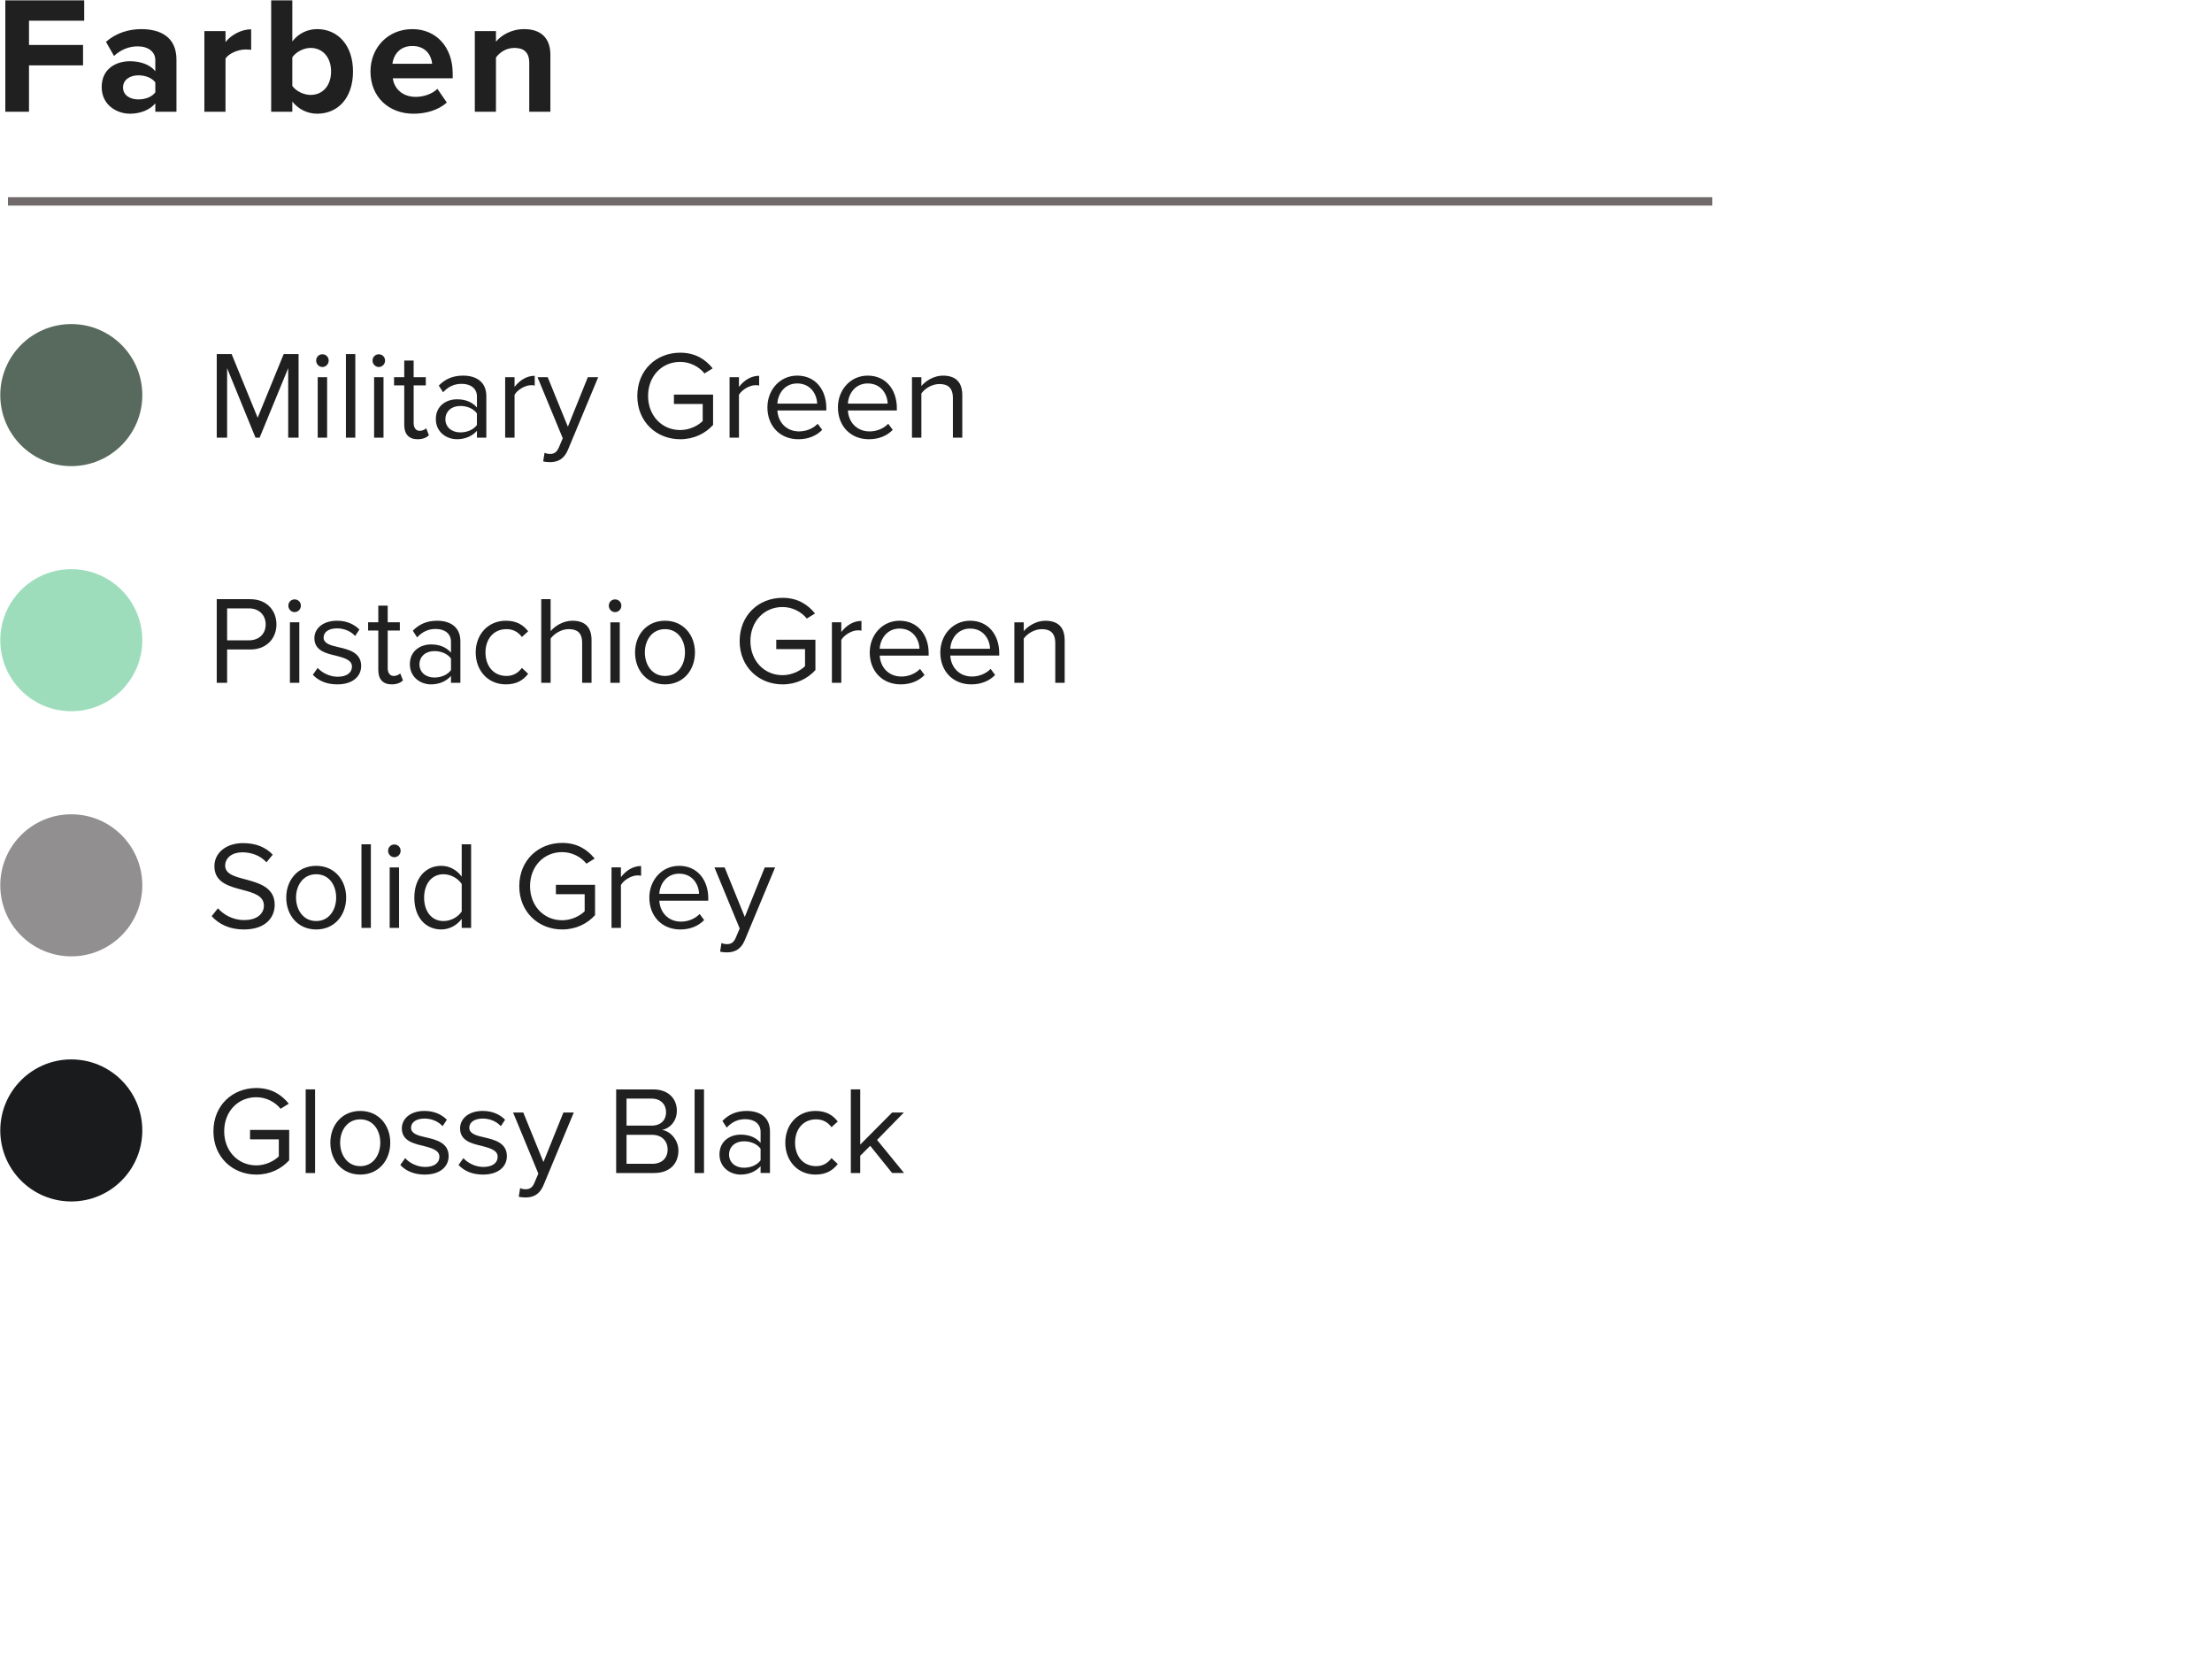
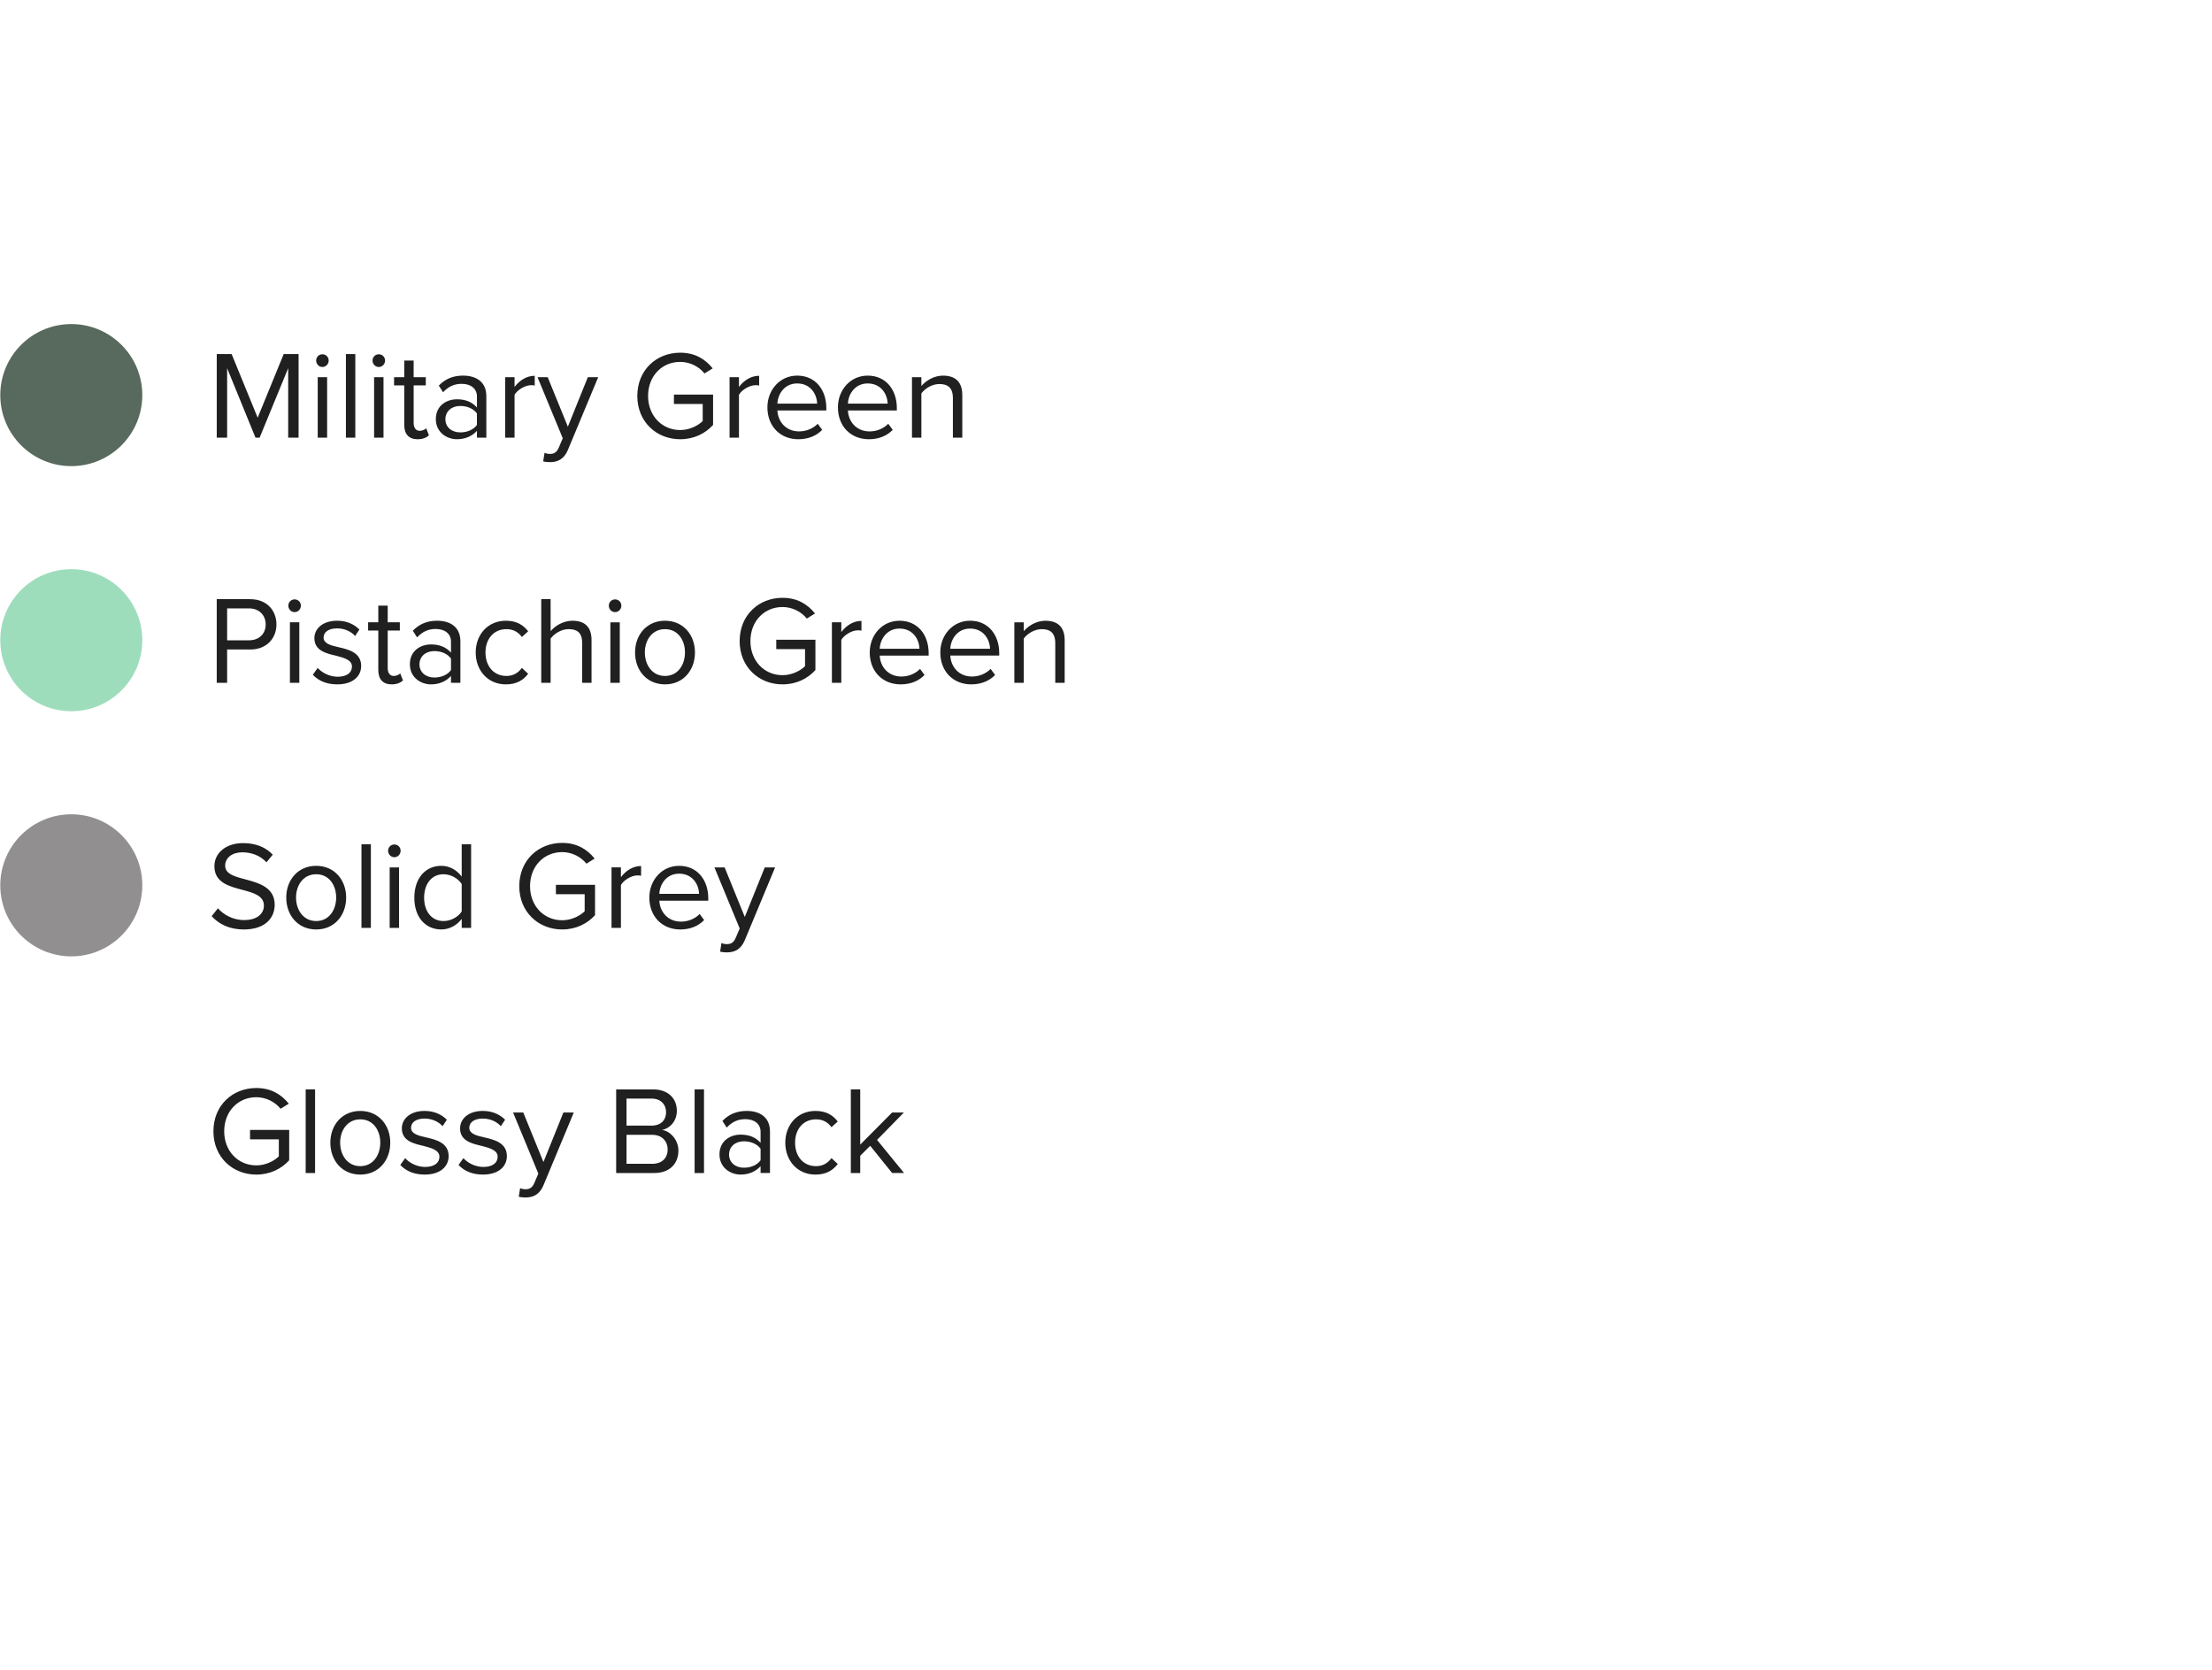
<svg xmlns="http://www.w3.org/2000/svg" width="199.599mm" height="150.694mm" viewBox="0 0 199.599 150.694" version="1.1" id="svg1">
  <defs id="defs1">
    <clipPath clipPathUnits="userSpaceOnUse" id="clipPath194">
      <path d="M 0,0 H 595.276 V 841.89 H 0 Z" transform="translate(-352.843,-192.033)" id="path194" />
    </clipPath>
    <clipPath clipPathUnits="userSpaceOnUse" id="clipPath197">
      <path d="M 0,0 H 595.276 V 841.89 H 0 Z" transform="translate(-352.843,-177.364)" id="path197" />
    </clipPath>
    <clipPath clipPathUnits="userSpaceOnUse" id="clipPath200">
      <path d="M 0,0 H 595.276 V 841.89 H 0 Z" transform="translate(-352.843,-162.694)" id="path200" />
    </clipPath>
    <clipPath clipPathUnits="userSpaceOnUse" id="clipPath203">
-       <path d="M 0,0 H 595.276 V 841.89 H 0 Z" transform="translate(-352.843,-148.025)" id="path203" />
+       <path d="M 0,0 H 595.276 H 0 Z" transform="translate(-352.843,-148.025)" id="path203" />
    </clipPath>
  </defs>
-   <path id="path192" d="M 0.718,18.169 H 154.511" style="fill:none;stroke:#706b6a;stroke-width:0.754;stroke-linecap:butt;stroke-linejoin:miter;stroke-miterlimit:4;stroke-dasharray:none;stroke-opacity:1" />
  <path id="path193" d="M 0,0 C 2.348,0 4.252,1.904 4.252,4.252 4.252,6.6 2.348,8.504 0,8.504 -2.348,8.504 -4.252,6.6 -4.252,4.252 -4.252,1.904 -2.348,0 0,0" style="fill:#58695d;fill-opacity:1;fill-rule:nonzero;stroke:none" transform="matrix(1.507,0,0,-1.507,6.433,42.051)" clip-path="url(#clipPath194)" />
  <path id="path195" d="m 26.942,39.485 v -7.543 h -1.343 l -2.349,5.741 -2.349,-5.741 h -1.343 v 7.543 h 0.936 v -6.271 l 2.561,6.271 h 0.371 l 2.579,-6.271 v 6.271 z m 2.151,-6.377 c 0.318,0 0.565,-0.265 0.565,-0.583 0,-0.318 -0.247,-0.565 -0.565,-0.565 -0.318,0 -0.565,0.247 -0.565,0.565 0,0.318 0.247,0.583 0.565,0.583 z m 0.424,6.377 v -5.458 h -0.848 v 5.458 z m 2.544,0 v -7.543 h -0.848 v 7.543 z m 2.12,-6.377 c 0.318,0 0.565,-0.265 0.565,-0.583 0,-0.318 -0.247,-0.565 -0.565,-0.565 -0.318,0 -0.565,0.247 -0.565,0.565 0,0.318 0.247,0.583 0.565,0.583 z m 0.424,6.377 v -5.458 h -0.848 v 5.458 z m 3.074,0.141 c 0.495,0 0.813,-0.159 1.025,-0.353 l -0.247,-0.636 c -0.123,0.123 -0.353,0.229 -0.583,0.229 -0.371,0 -0.548,-0.3 -0.548,-0.707 v -3.392 h 1.095 V 34.027 H 37.325 v -1.502 h -0.848 v 1.502 h -0.919 v 0.742 h 0.919 v 3.568 c 0,0.813 0.406,1.29 1.201,1.29 z m 6.205,-0.141 v -3.745 c 0,-1.325 -0.954,-1.855 -2.102,-1.855 -0.901,0 -1.608,0.3 -2.19,0.901 l 0.389,0.601 c 0.495,-0.53 1.025,-0.76 1.678,-0.76 0.795,0 1.378,0.406 1.378,1.148 v 0.989 c -0.442,-0.512 -1.06,-0.742 -1.802,-0.742 -0.936,0 -1.908,0.565 -1.908,1.784 0,1.184 0.972,1.819 1.908,1.819 0.724,0 1.36,-0.265 1.802,-0.76 v 0.618 z M 43.035,38.337 c -0.318,0.442 -0.901,0.671 -1.502,0.671 -0.795,0 -1.343,-0.495 -1.343,-1.184 0,-0.707 0.548,-1.201 1.343,-1.201 0.601,0 1.184,0.229 1.502,0.671 z m 3.396,1.148 v -3.869 c 0.247,-0.442 0.954,-0.866 1.484,-0.866 0.141,0 0.229,0 0.336,0.034 v -0.883 c -0.742,0 -1.378,0.424 -1.82,1.007 V 34.026 h -0.848 v 5.458 z m 2.584,2.137 c 0.159,0.053 0.442,0.07 0.618,0.07 0.724,0 1.272,-0.3 1.608,-1.095 l 2.738,-6.571 h -0.936 l -1.802,4.469 -1.82,-4.469 h -0.919 l 2.279,5.511 -0.353,0.83 c -0.194,0.459 -0.442,0.583 -0.813,0.583 -0.141,0 -0.353,-0.034 -0.477,-0.106 z m 8.492,-5.9 c 0,2.332 1.731,3.904 3.869,3.904 1.237,0 2.261,-0.512 2.968,-1.29 v -2.738 h -3.533 v 0.848 h 2.597 v 1.537 c -0.371,0.371 -1.131,0.813 -2.032,0.813 -1.643,0 -2.897,-1.29 -2.897,-3.074 0,-1.802 1.254,-3.074 2.897,-3.074 0.901,0 1.714,0.442 2.191,1.042 l 0.742,-0.459 c -0.671,-0.83 -1.59,-1.413 -2.932,-1.413 -2.137,0 -3.869,1.555 -3.869,3.904 z m 9.173,3.763 v -3.869 c 0.247,-0.442 0.954,-0.866 1.484,-0.866 0.141,0 0.229,0 0.336,0.034 v -0.883 c -0.742,0 -1.378,0.424 -1.82,1.007 V 34.026 h -0.848 v 5.458 z m 2.566,-2.738 c 0,1.714 1.166,2.879 2.791,2.879 0.883,0 1.625,-0.3 2.155,-0.848 l -0.406,-0.548 c -0.424,0.442 -1.06,0.689 -1.678,0.689 -1.184,0 -1.908,-0.866 -1.961,-1.89 h 4.416 v -0.212 c 0,-1.643 -0.972,-2.932 -2.632,-2.932 -1.555,0 -2.685,1.29 -2.685,2.862 z m 2.685,-2.155 c 1.237,0 1.784,1.007 1.802,1.819 h -3.586 c 0.034,-0.83 0.618,-1.819 1.784,-1.819 z m 3.679,2.155 c 0,1.714 1.166,2.879 2.791,2.879 0.883,0 1.625,-0.3 2.155,-0.848 L 80.149,38.231 c -0.424,0.442 -1.06,0.689 -1.678,0.689 -1.184,0 -1.908,-0.866 -1.961,-1.89 h 4.416 v -0.212 c 0,-1.643 -0.972,-2.932 -2.632,-2.932 -1.555,0 -2.685,1.29 -2.685,2.862 z m 2.685,-2.155 c 1.237,0 1.784,1.007 1.802,1.819 h -3.586 c 0.034,-0.83 0.618,-1.819 1.784,-1.819 z m 8.537,4.893 v -3.833 c 0,-1.184 -0.601,-1.766 -1.749,-1.766 -0.813,0 -1.555,0.477 -1.943,0.936 v -0.795 h -0.848 v 5.458 h 0.848 v -3.992 c 0.318,-0.442 0.954,-0.848 1.625,-0.848 0.724,0 1.219,0.3 1.219,1.272 v 3.568 z m 0,0" style="fill:#1f201f;fill-opacity:1;fill-rule:nonzero;stroke:none;stroke-width:1.507" aria-label="  Military Green" />
  <path id="path196" d="M 0,0 C 2.348,0 4.252,1.904 4.252,4.252 4.252,6.6 2.348,8.504 0,8.504 -2.348,8.504 -4.252,6.6 -4.252,4.252 -4.252,1.904 -2.348,0 0,0" style="fill:#9eddbc;fill-opacity:1;fill-rule:nonzero;stroke:none" transform="matrix(1.507,0,0,-1.507,6.433,64.163)" clip-path="url(#clipPath197)" />
  <path id="path198" d="M 20.494,61.598 V 58.594 h 2.084 c 1.502,0 2.367,-1.025 2.367,-2.261 0,-1.237 -0.848,-2.279 -2.367,-2.279 h -3.021 v 7.543 z m 3.48,-5.264 c 0,0.848 -0.601,1.431 -1.502,1.431 h -1.978 v -2.879 h 1.978 c 0.901,0 1.502,0.601 1.502,1.449 z m 2.61,-1.113 c 0.318,0 0.565,-0.265 0.565,-0.583 0,-0.318 -0.247,-0.565 -0.565,-0.565 -0.318,0 -0.565,0.247 -0.565,0.565 0,0.318 0.247,0.583 0.565,0.583 z m 0.424,6.377 v -5.458 h -0.848 v 5.458 z m 1.219,-0.724 c 0.548,0.583 1.307,0.866 2.208,0.866 1.413,0 2.155,-0.742 2.155,-1.661 0,-1.201 -1.113,-1.484 -2.049,-1.696 -0.724,-0.159 -1.343,-0.335 -1.343,-0.866 0,-0.495 0.459,-0.83 1.219,-0.83 0.689,0 1.29,0.3 1.625,0.689 l 0.389,-0.583 c -0.442,-0.442 -1.095,-0.795 -2.014,-0.795 -1.307,0 -2.049,0.724 -2.049,1.572 0,1.131 1.06,1.378 1.978,1.59 0.742,0.194 1.413,0.389 1.413,0.972 0,0.548 -0.459,0.919 -1.29,0.919 -0.742,0 -1.431,-0.371 -1.802,-0.795 z m 7.11,0.866 c 0.495,0 0.813,-0.159 1.025,-0.353 l -0.247,-0.636 c -0.123,0.123 -0.353,0.23 -0.583,0.23 -0.371,0 -0.548,-0.3 -0.548,-0.707 v -3.392 h 1.095 V 56.139 H 34.984 v -1.502 h -0.848 v 1.502 h -0.919 v 0.742 h 0.919 v 3.568 c 0,0.813 0.406,1.29 1.201,1.29 z m 6.205,-0.141 v -3.745 c 0,-1.325 -0.954,-1.855 -2.102,-1.855 -0.901,0 -1.608,0.3 -2.19,0.901 l 0.388,0.601 c 0.495,-0.53 1.025,-0.76 1.678,-0.76 0.795,0 1.378,0.406 1.378,1.148 v 0.989 c -0.442,-0.512 -1.06,-0.742 -1.802,-0.742 -0.936,0 -1.908,0.565 -1.908,1.784 0,1.184 0.972,1.82 1.908,1.82 0.724,0 1.36,-0.265 1.802,-0.76 v 0.618 z m -0.848,-1.148 c -0.318,0.442 -0.901,0.671 -1.502,0.671 -0.795,0 -1.343,-0.495 -1.343,-1.184 0,-0.707 0.548,-1.201 1.343,-1.201 0.601,0 1.184,0.229 1.502,0.671 z m 2.23,-1.59 c 0,1.625 1.095,2.879 2.72,2.879 1.007,0 1.59,-0.406 2.014,-0.954 l -0.565,-0.53 c -0.371,0.495 -0.83,0.724 -1.396,0.724 -1.166,0 -1.89,-0.901 -1.89,-2.12 0,-1.201 0.724,-2.102 1.89,-2.102 0.565,0 1.025,0.212 1.396,0.707 l 0.565,-0.512 c -0.424,-0.548 -1.007,-0.954 -2.014,-0.954 -1.625,0 -2.72,1.254 -2.72,2.862 z m 10.453,2.738 v -3.851 c 0,-1.184 -0.601,-1.749 -1.731,-1.749 -0.83,0 -1.572,0.477 -1.961,0.936 V 54.054 H 48.838 v 7.543 h 0.848 v -3.992 c 0.336,-0.442 0.954,-0.848 1.625,-0.848 0.724,0 1.219,0.282 1.219,1.237 v 3.604 z m 2.124,-6.377 c 0.318,0 0.565,-0.265 0.565,-0.583 0,-0.318 -0.247,-0.565 -0.565,-0.565 -0.318,0 -0.565,0.247 -0.565,0.565 0,0.318 0.247,0.583 0.565,0.583 z m 0.424,6.377 v -5.458 h -0.848 v 5.458 z m 4.081,0.141 c 1.661,0 2.703,-1.29 2.703,-2.879 0,-1.572 -1.042,-2.862 -2.703,-2.862 -1.661,0 -2.703,1.29 -2.703,2.862 0,1.59 1.042,2.879 2.703,2.879 z m 0,-0.76 c -1.166,0 -1.819,-1.007 -1.819,-2.12 0,-1.113 0.654,-2.102 1.819,-2.102 1.166,0 1.802,0.989 1.802,2.102 0,1.113 -0.636,2.12 -1.802,2.12 z m 6.735,-3.144 c 0,2.332 1.731,3.904 3.869,3.904 1.237,0 2.261,-0.512 2.968,-1.29 v -2.738 h -3.533 v 0.848 h 2.597 v 1.537 c -0.371,0.371 -1.131,0.813 -2.032,0.813 -1.643,0 -2.897,-1.29 -2.897,-3.074 0,-1.802 1.254,-3.074 2.897,-3.074 0.901,0 1.714,0.442 2.19,1.042 l 0.742,-0.459 c -0.671,-0.83 -1.59,-1.413 -2.932,-1.413 -2.137,0 -3.869,1.555 -3.869,3.904 z m 9.173,3.763 v -3.869 c 0.247,-0.442 0.954,-0.866 1.484,-0.866 0.141,0 0.229,0 0.335,0.034 v -0.883 c -0.742,0 -1.378,0.424 -1.819,1.007 v -0.883 h -0.848 v 5.458 z m 2.566,-2.738 c 0,1.714 1.166,2.879 2.791,2.879 0.883,0 1.625,-0.3 2.155,-0.848 l -0.406,-0.548 c -0.424,0.442 -1.06,0.689 -1.678,0.689 -1.184,0 -1.908,-0.866 -1.961,-1.89 h 4.416 v -0.212 c 0,-1.643 -0.972,-2.932 -2.632,-2.932 -1.555,0 -2.685,1.29 -2.685,2.862 z m 2.685,-2.155 c 1.237,0 1.784,1.007 1.802,1.82 h -3.586 c 0.034,-0.83 0.618,-1.82 1.784,-1.82 z m 3.683,2.155 c 0,1.714 1.166,2.879 2.791,2.879 0.883,0 1.625,-0.3 2.155,-0.848 L 89.388,60.343 c -0.424,0.442 -1.06,0.689 -1.678,0.689 -1.184,0 -1.908,-0.866 -1.961,-1.89 h 4.416 v -0.212 c 0,-1.643 -0.972,-2.932 -2.632,-2.932 -1.555,0 -2.685,1.29 -2.685,2.862 z m 2.685,-2.155 c 1.237,0 1.784,1.007 1.802,1.82 h -3.586 c 0.034,-0.83 0.618,-1.82 1.784,-1.82 z m 8.537,4.893 v -3.833 c 0,-1.184 -0.601,-1.766 -1.749,-1.766 -0.813,0 -1.555,0.477 -1.943,0.936 v -0.795 h -0.848 v 5.458 h 0.848 v -3.992 c 0.318,-0.442 0.954,-0.848 1.625,-0.848 0.724,0 1.219,0.3 1.219,1.272 v 3.568 z m 0,0" style="fill:#1f201f;fill-opacity:1;fill-rule:nonzero;stroke:none;stroke-width:1.507" aria-label="  Pistachio Green" />
  <path id="path199" d="M 0,0 C 2.348,0 4.252,1.904 4.252,4.252 4.252,6.6 2.348,8.504 0,8.504 -2.348,8.504 -4.252,6.6 -4.252,4.252 -4.252,1.904 -2.348,0 0,0" style="fill:#918f90;fill-opacity:1;fill-rule:nonzero;stroke:none" transform="matrix(1.507,0,0,-1.507,6.433,86.276)" clip-path="url(#clipPath200)" />
  <path id="path201" d="m 19.099,82.65 c 0.636,0.707 1.59,1.201 2.897,1.201 2.031,0 2.791,-1.131 2.791,-2.226 0,-1.572 -1.413,-1.961 -2.65,-2.296 -0.954,-0.247 -1.819,-0.477 -1.819,-1.237 0,-0.707 0.636,-1.201 1.537,-1.201 0.83,0 1.625,0.283 2.19,0.901 l 0.565,-0.689 c -0.636,-0.671 -1.519,-1.042 -2.685,-1.042 -1.484,0 -2.579,0.848 -2.579,2.084 0,1.484 1.343,1.82 2.544,2.137 1.007,0.265 1.925,0.53 1.925,1.431 0,0.565 -0.442,1.29 -1.784,1.29 -1.06,0 -1.873,-0.512 -2.367,-1.06 z m 9.433,1.201 c 1.661,0 2.703,-1.29 2.703,-2.879 0,-1.572 -1.042,-2.862 -2.703,-2.862 -1.66,0 -2.703,1.29 -2.703,2.862 0,1.59 1.042,2.879 2.703,2.879 z m 0,-0.76 c -1.166,0 -1.819,-1.007 -1.819,-2.12 0,-1.113 0.654,-2.102 1.819,-2.102 1.166,0 1.802,0.989 1.802,2.102 0,1.113 -0.636,2.12 -1.802,2.12 z m 4.933,0.618 v -7.543 h -0.848 v 7.543 z m 2.12,-6.377 c 0.318,0 0.565,-0.265 0.565,-0.583 0,-0.318 -0.247,-0.565 -0.565,-0.565 -0.318,0 -0.565,0.247 -0.565,0.565 0,0.318 0.247,0.583 0.565,0.583 z m 0.424,6.377 v -5.458 h -0.848 v 5.458 z m 6.501,0 v -7.543 h -0.848 v 2.915 c -0.442,-0.601 -1.113,-0.972 -1.837,-0.972 -1.449,0 -2.438,1.131 -2.438,2.879 0,1.767 1.007,2.862 2.438,2.862 0.76,0 1.431,-0.406 1.837,-0.954 v 0.813 z m -0.848,-1.484 c -0.3,0.477 -0.954,0.866 -1.643,0.866 -1.095,0 -1.749,-0.901 -1.749,-2.102 0,-1.219 0.654,-2.12 1.749,-2.12 0.689,0 1.343,0.406 1.643,0.883 z m 5.194,-2.279 c 0,2.332 1.731,3.904 3.869,3.904 1.237,0 2.261,-0.512 2.968,-1.29 v -2.738 h -3.533 v 0.848 h 2.597 v 1.537 c -0.371,0.371 -1.131,0.813 -2.032,0.813 -1.643,0 -2.897,-1.29 -2.897,-3.074 0,-1.802 1.254,-3.074 2.897,-3.074 0.901,0 1.714,0.442 2.19,1.042 l 0.742,-0.459 c -0.671,-0.83 -1.59,-1.413 -2.932,-1.413 -2.137,0 -3.869,1.555 -3.869,3.904 z m 9.173,3.763 v -3.869 c 0.247,-0.442 0.954,-0.866 1.484,-0.866 0.141,0 0.229,0 0.336,0.034 V 78.126 c -0.742,0 -1.378,0.424 -1.82,1.007 V 78.25 H 55.18 v 5.458 z M 58.593,80.972 c 0,1.714 1.166,2.879 2.791,2.879 0.883,0 1.625,-0.3 2.155,-0.848 l -0.406,-0.548 c -0.424,0.442 -1.06,0.689 -1.678,0.689 -1.184,0 -1.908,-0.866 -1.961,-1.89 h 4.416 v -0.212 c 0,-1.643 -0.972,-2.932 -2.632,-2.932 -1.555,0 -2.685,1.29 -2.685,2.862 z m 2.685,-2.155 c 1.237,0 1.784,1.007 1.802,1.819 h -3.586 c 0.034,-0.83 0.618,-1.819 1.784,-1.819 z m 3.701,7.031 c 0.159,0.053 0.442,0.07 0.618,0.07 0.724,0 1.272,-0.3 1.607,-1.095 l 2.738,-6.571 H 69.007 L 67.205,82.72 65.386,78.251 H 64.467 l 2.279,5.511 -0.353,0.83 c -0.194,0.459 -0.442,0.583 -0.813,0.583 -0.141,0 -0.353,-0.034 -0.477,-0.106 z m 0,0" style="fill:#1f201f;fill-opacity:1;fill-rule:nonzero;stroke:none;stroke-width:1.507" aria-label="  Solid Grey" />
  <path id="path202" d="M 0,0 C 2.348,0 4.252,1.904 4.252,4.252 4.252,6.6 2.348,8.504 0,8.504 -2.348,8.504 -4.252,6.6 -4.252,4.252 -4.252,1.904 -2.348,0 0,0" style="fill:#191b1d;fill-opacity:1;fill-rule:nonzero;stroke:none" transform="matrix(1.507,0,0,-1.507,6.433,108.389)" clip-path="url(#clipPath203)" />
  <path id="path204" d="m 19.258,102.059 c 0,2.332 1.731,3.904 3.869,3.904 1.237,0 2.261,-0.512 2.968,-1.29 v -2.738 h -3.533 v 0.848 h 2.597 v 1.537 c -0.371,0.371 -1.131,0.813 -2.032,0.813 -1.643,0 -2.897,-1.29 -2.897,-3.074 0,-1.802 1.254,-3.074 2.897,-3.074 0.901,0 1.714,0.442 2.19,1.042 l 0.742,-0.459 c -0.671,-0.83 -1.59,-1.413 -2.932,-1.413 -2.137,0 -3.869,1.555 -3.869,3.904 z m 9.173,3.763 v -7.543 h -0.848 v 7.543 z m 4.081,0.141 c 1.661,0 2.703,-1.29 2.703,-2.879 0,-1.572 -1.042,-2.862 -2.703,-2.862 -1.66,0 -2.703,1.29 -2.703,2.862 0,1.59 1.042,2.879 2.703,2.879 z m 0,-0.76 c -1.166,0 -1.819,-1.007 -1.819,-2.12 0,-1.113 0.654,-2.102 1.819,-2.102 1.166,0 1.802,0.989 1.802,2.102 0,1.113 -0.636,2.12 -1.802,2.12 z m 3.608,-0.106 c 0.548,0.583 1.307,0.866 2.208,0.866 1.413,0 2.155,-0.742 2.155,-1.661 0,-1.201 -1.113,-1.484 -2.049,-1.696 -0.724,-0.159 -1.343,-0.335 -1.343,-0.866 0,-0.495 0.459,-0.83 1.219,-0.83 0.689,0 1.29,0.3 1.625,0.689 l 0.388,-0.583 c -0.442,-0.442 -1.095,-0.795 -2.014,-0.795 -1.307,0 -2.049,0.724 -2.049,1.572 0,1.131 1.06,1.378 1.978,1.59 0.742,0.194 1.413,0.389 1.413,0.972 0,0.548 -0.459,0.919 -1.29,0.919 -0.742,0 -1.431,-0.371 -1.802,-0.795 z m 5.255,0 c 0.548,0.583 1.307,0.866 2.208,0.866 1.413,0 2.155,-0.742 2.155,-1.661 0,-1.201 -1.113,-1.484 -2.049,-1.696 -0.724,-0.159 -1.343,-0.335 -1.343,-0.866 0,-0.495 0.459,-0.83 1.219,-0.83 0.689,0 1.29,0.3 1.625,0.689 l 0.388,-0.583 c -0.442,-0.442 -1.095,-0.795 -2.014,-0.795 -1.307,0 -2.049,0.724 -2.049,1.572 0,1.131 1.06,1.378 1.978,1.59 0.742,0.194 1.413,0.389 1.413,0.972 0,0.548 -0.459,0.919 -1.29,0.919 -0.742,0 -1.431,-0.371 -1.802,-0.795 z m 5.436,2.862 c 0.159,0.053 0.442,0.07 0.618,0.07 0.724,0 1.272,-0.3 1.608,-1.095 l 2.738,-6.571 h -0.936 l -1.802,4.469 -1.82,-4.469 h -0.919 l 2.279,5.511 -0.353,0.83 c -0.194,0.459 -0.442,0.583 -0.813,0.583 -0.141,0 -0.353,-0.034 -0.477,-0.106 z m 12.215,-2.137 c 1.396,0 2.19,-0.83 2.19,-2.031 0,-0.901 -0.671,-1.731 -1.466,-1.855 0.689,-0.141 1.325,-0.777 1.325,-1.731 0,-1.131 -0.813,-1.925 -2.12,-1.925 h -3.356 v 7.543 z M 56.535,99.109 h 2.261 c 0.848,0 1.307,0.548 1.307,1.237 0,0.689 -0.459,1.201 -1.307,1.201 H 56.535 Z m 0,3.268 h 2.314 c 0.919,0 1.396,0.618 1.396,1.307 0,0.795 -0.512,1.307 -1.396,1.307 h -2.314 z m 6.991,3.445 v -7.543 h -0.848 v 7.543 z m 5.953,0 v -3.745 c 0,-1.325 -0.954,-1.855 -2.102,-1.855 -0.901,0 -1.607,0.3 -2.19,0.901 l 0.389,0.601 c 0.495,-0.53 1.025,-0.76 1.678,-0.76 0.795,0 1.378,0.406 1.378,1.148 v 0.989 c -0.442,-0.512 -1.06,-0.742 -1.802,-0.742 -0.936,0 -1.908,0.565 -1.908,1.784 0,1.184 0.972,1.82 1.908,1.82 0.724,0 1.36,-0.265 1.802,-0.76 v 0.618 z m -0.848,-1.148 c -0.318,0.442 -0.901,0.671 -1.502,0.671 -0.795,0 -1.343,-0.495 -1.343,-1.184 0,-0.707 0.548,-1.201 1.343,-1.201 0.601,0 1.184,0.229 1.502,0.671 z m 2.23,-1.59 c 0,1.625 1.095,2.879 2.72,2.879 1.007,0 1.59,-0.406 2.014,-0.954 l -0.565,-0.53 c -0.371,0.495 -0.83,0.724 -1.396,0.724 -1.166,0 -1.89,-0.901 -1.89,-2.12 0,-1.201 0.724,-2.102 1.89,-2.102 0.565,0 1.025,0.212 1.396,0.707 l 0.565,-0.512 c -0.424,-0.548 -1.007,-0.954 -2.014,-0.954 -1.625,0 -2.72,1.254 -2.72,2.862 z m 10.718,2.738 -2.438,-2.985 2.42,-2.473 h -1.06 l -2.879,2.897 v -4.982 h -0.848 v 7.543 h 0.848 v -1.555 l 0.901,-0.901 1.978,2.455 z m 0,0" style="fill:#1f201f;fill-opacity:1;fill-rule:nonzero;stroke:none;stroke-width:1.507" aria-label="  Glossy Black" />
-   <path id="path224" d="M 2.617,10.082 V 5.895 H 7.493 V 4.058 H 2.617 V 1.868 H 7.599 V 0.031 H 0.48 v 10.051 z m 13.306,0 V 5.383 c 0,-2.102 -1.519,-2.756 -3.18,-2.756 -1.131,0 -2.279,0.353 -3.18,1.148 l 0.724,1.272 c 0.618,-0.565 1.343,-0.866 2.137,-0.866 0.954,0 1.59,0.495 1.59,1.237 V 6.425 C 13.539,5.825 12.673,5.524 11.719,5.524 c -1.166,0 -2.544,0.618 -2.544,2.332 0,1.625 1.378,2.402 2.544,2.402 0.936,0 1.802,-0.336 2.296,-0.936 V 10.082 Z M 14.016,8.333 c -0.318,0.424 -0.919,0.636 -1.537,0.636 -0.76,0 -1.378,-0.388 -1.378,-1.078 0,-0.689 0.618,-1.095 1.378,-1.095 0.618,0 1.219,0.212 1.537,0.636 z m 6.333,1.749 V 5.277 c 0.318,-0.477 1.166,-0.813 1.802,-0.813 0.212,0 0.389,0.017 0.512,0.034 V 2.644 c -0.901,0 -1.802,0.512 -2.314,1.148 V 2.803 h -1.908 v 7.278 z m 6.028,0 V 9.163 c 0.565,0.707 1.378,1.095 2.243,1.095 1.837,0 3.233,-1.378 3.233,-3.816 0,-2.367 -1.378,-3.816 -3.233,-3.816 -0.848,0 -1.678,0.371 -2.243,1.113 V 0.031 h -1.908 v 10.051 z m 0,-4.911 c 0.318,-0.477 1.025,-0.848 1.643,-0.848 1.113,0 1.855,0.866 1.855,2.12 0,1.272 -0.742,2.12 -1.855,2.12 -0.618,0 -1.325,-0.353 -1.643,-0.813 z m 7.053,1.272 c 0,2.332 1.678,3.816 3.886,3.816 1.131,0 2.261,-0.336 3.003,-1.007 L 39.471,8.015 c -0.459,0.459 -1.254,0.724 -1.943,0.724 -1.237,0 -1.961,-0.76 -2.084,-1.678 h 5.405 v -0.424 c 0,-2.385 -1.484,-4.01 -3.639,-4.01 -2.226,0 -3.78,1.696 -3.78,3.816 z m 3.78,-2.296 c 1.254,0 1.731,0.919 1.784,1.608 h -3.586 c 0.088,-0.724 0.601,-1.608 1.802,-1.608 z M 49.664,10.082 V 4.941 c 0,-1.413 -0.76,-2.314 -2.367,-2.314 -1.184,0 -2.067,0.565 -2.544,1.131 V 2.804 H 42.845 V 10.082 H 44.753 V 5.189 c 0.318,-0.442 0.901,-0.866 1.661,-0.866 0.813,0 1.343,0.353 1.343,1.36 v 4.399 z m 0,0" style="fill:#1f201f;fill-opacity:1;fill-rule:nonzero;stroke:none;stroke-width:1.507" aria-label="Farben" />
</svg>